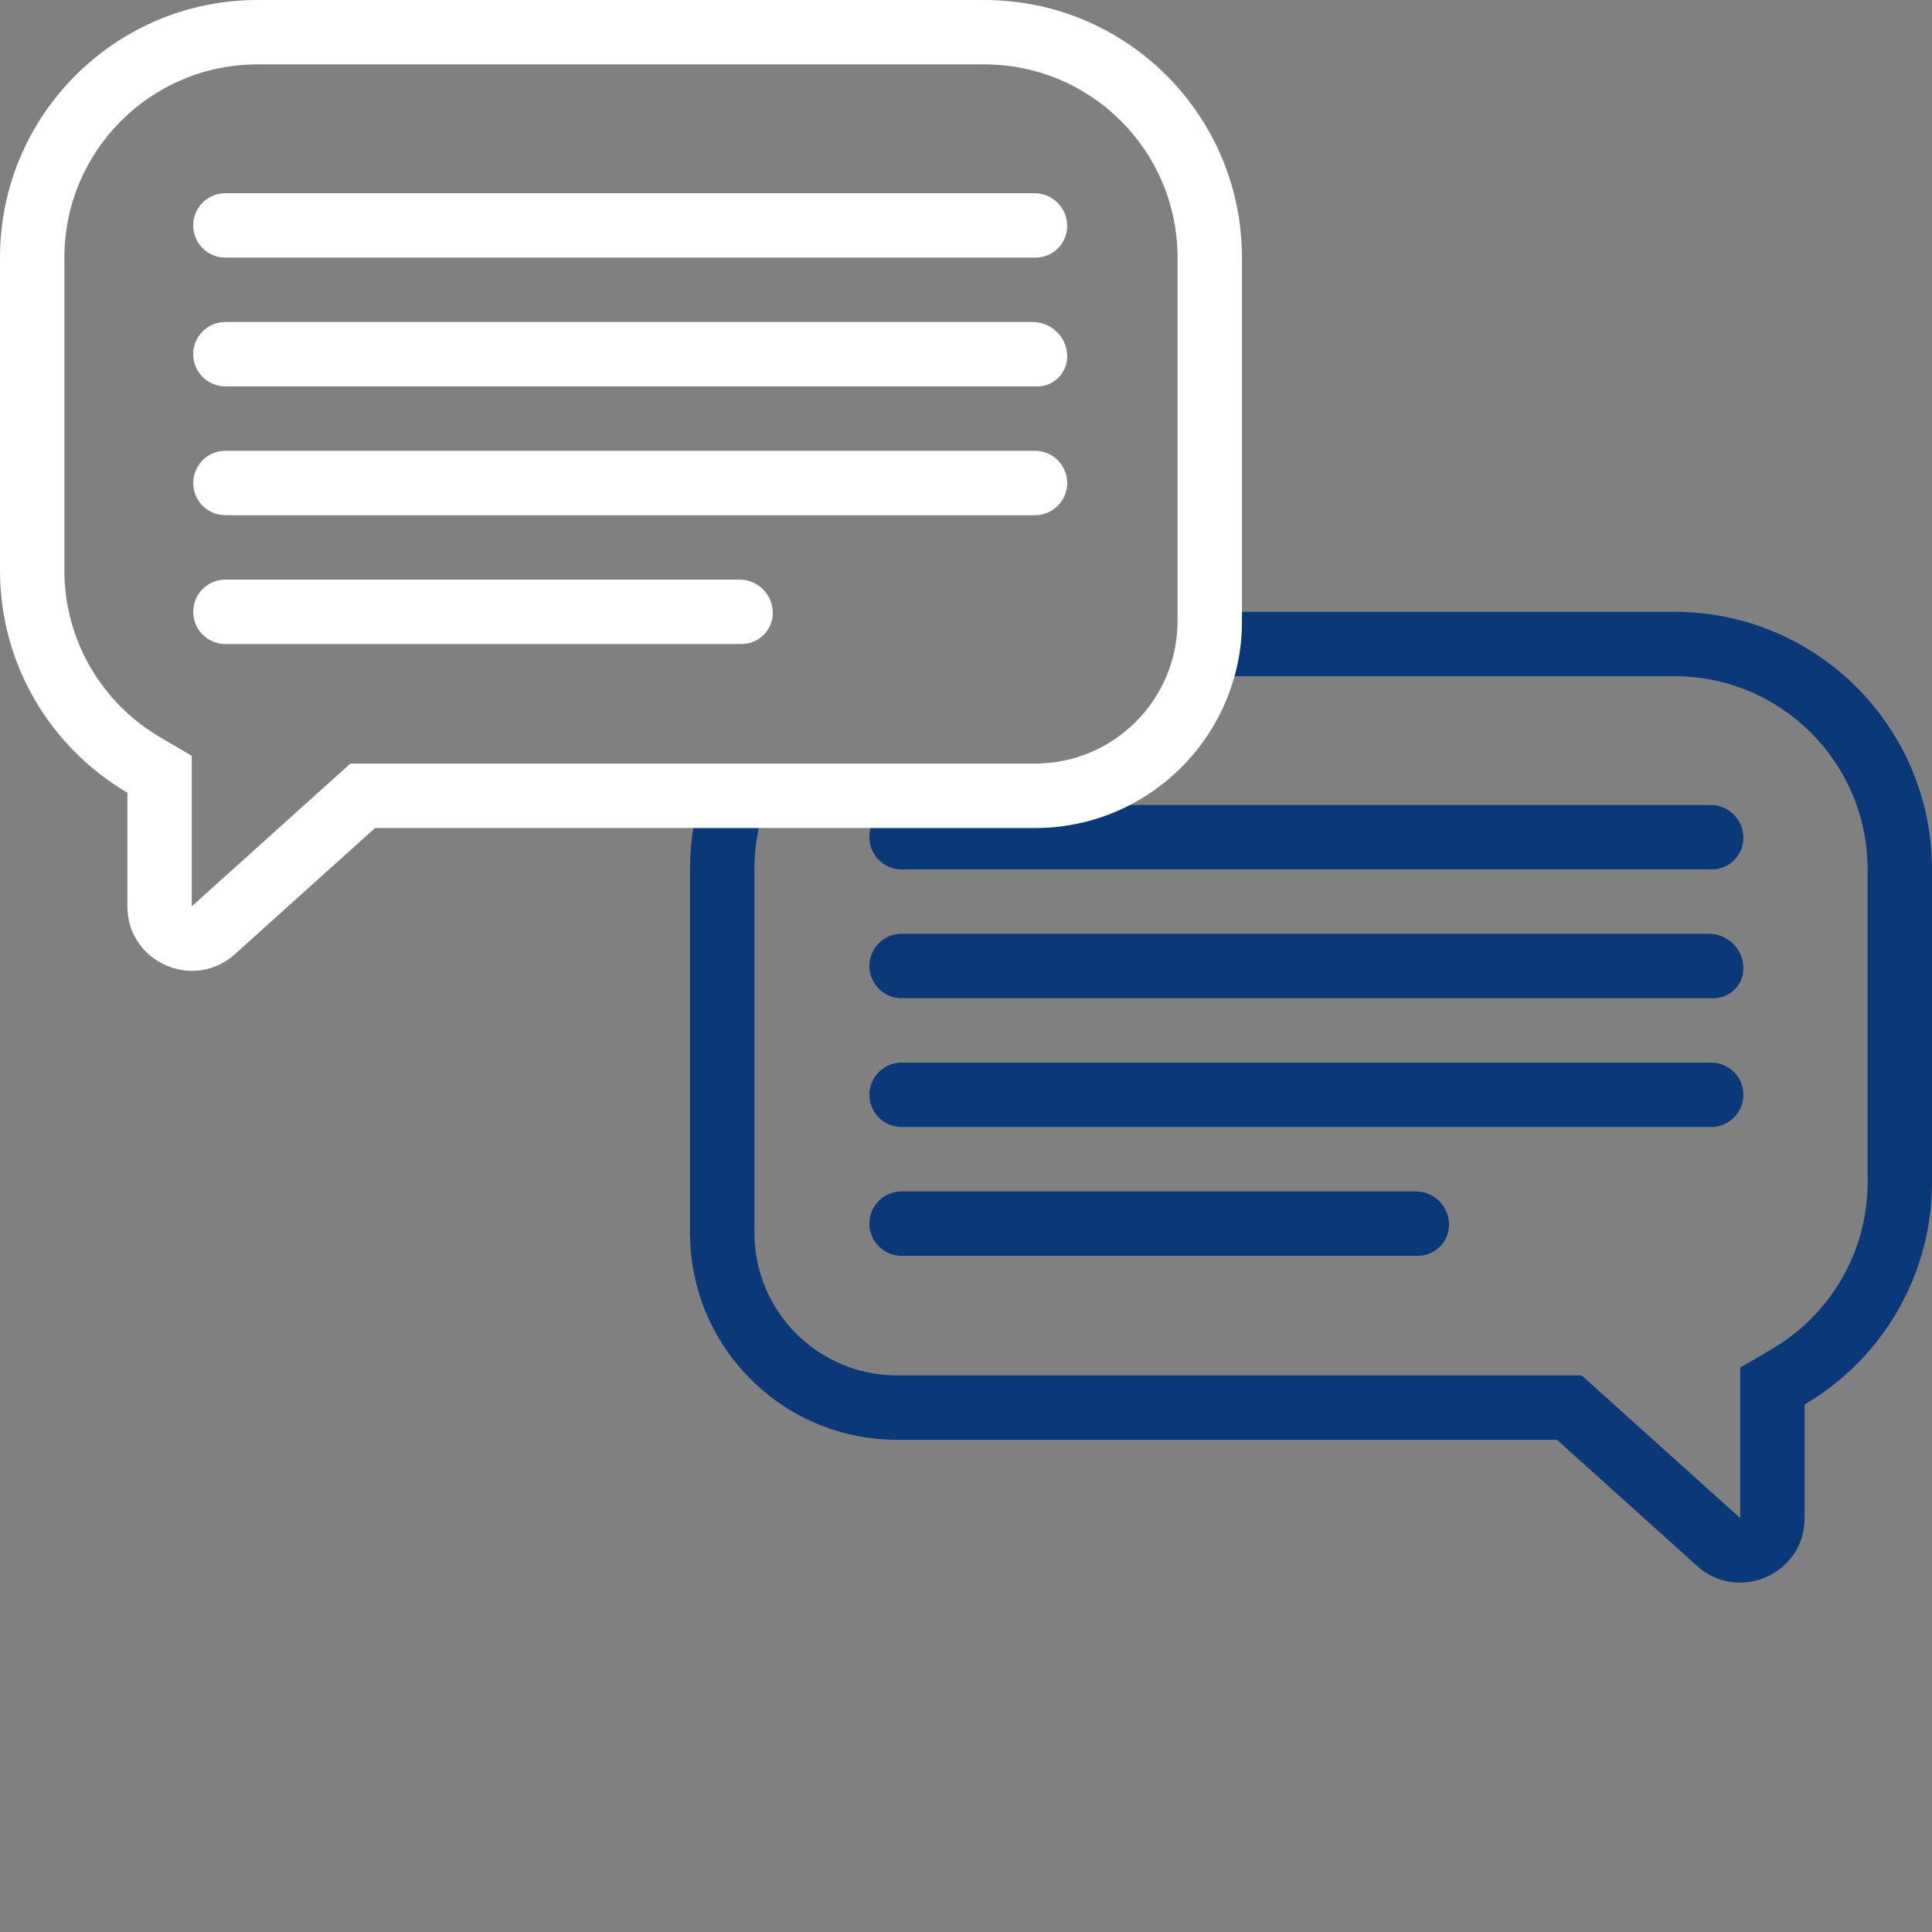
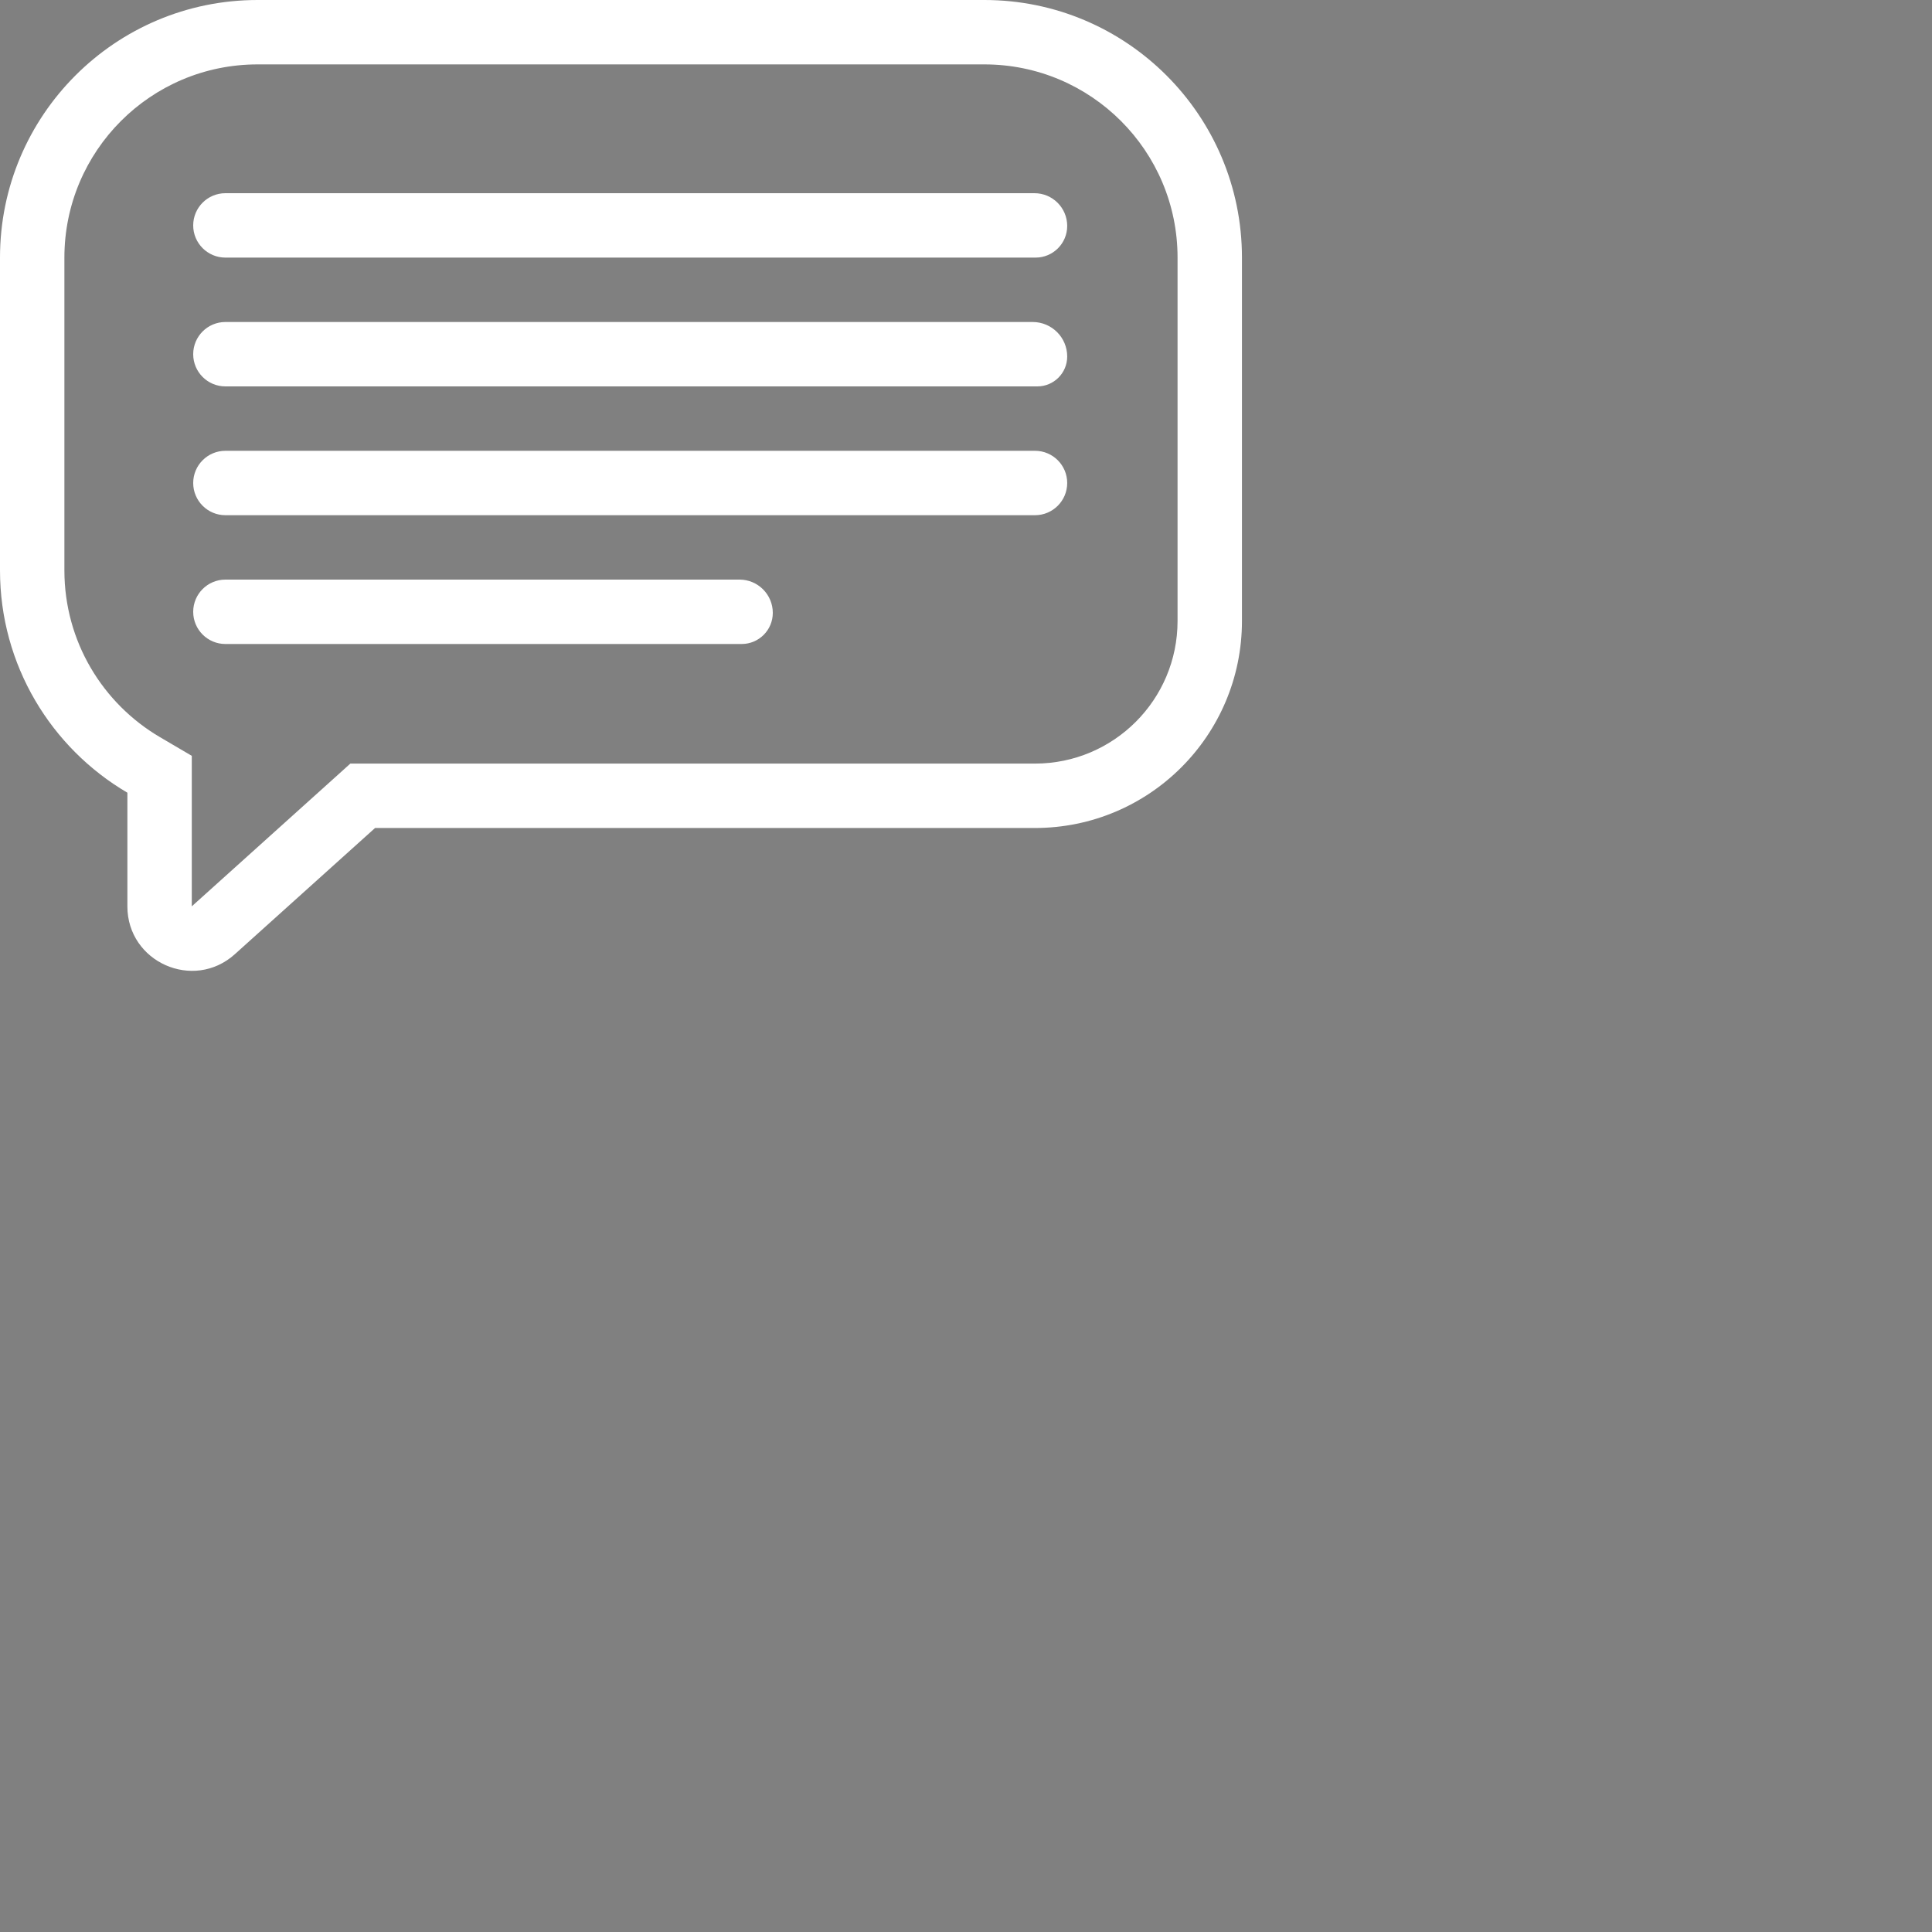
<svg xmlns="http://www.w3.org/2000/svg" width="60" height="60" viewBox="0 0 60 60" fill="none">
  <rect x="0" y="0" width="60" height="60" fill="#808080" stroke="none" />
  <g clip-path="url(#clip0_619_3806)">
-     <path fill-rule="evenodd" clip-rule="evenodd" d="M21.531 25.714C21.464 26.133 21.429 26.562 21.429 27V38.286C21.429 41.836 24.307 44.714 27.857 44.714H48.352L52.706 48.633C53.993 49.792 56.044 48.878 56.044 47.147V43.618C58.411 42.229 60 39.657 60 36.714V27C60 22.582 56.418 19 52 19H38.57V19.286C38.57 19.879 38.489 20.454 38.339 21H52C55.314 21 58 23.686 58 27V36.714C58 38.919 56.812 40.849 55.032 41.894L54.044 42.473V47.147L49.119 42.714H27.857C25.411 42.714 23.429 40.731 23.429 38.286V27C23.429 26.559 23.476 26.128 23.567 25.714H21.531ZM53.07 29H28C27.448 29 27 29.448 27 30C27 30.552 27.448 31 28 31H53.215C53.728 31 54.143 30.585 54.143 30.073C54.143 29.48 53.663 29 53.07 29ZM53.143 33H28C27.448 33 27 33.448 27 34C27 34.552 27.448 35 28 35H53.143C53.695 35 54.143 34.552 54.143 34C54.143 33.448 53.695 33 53.143 33ZM28 37H43.967C44.537 37 45 37.463 45 38.033C45 38.567 44.567 39 44.033 39H28C27.448 39 27 38.552 27 38C27 37.448 27.448 37 28 37ZM27 26C27 25.901 27.015 25.805 27.041 25.714H32.141C33.204 25.714 34.206 25.456 35.089 25H53.126C53.688 25 54.143 25.455 54.143 26.017C54.143 26.56 53.703 27 53.16 27H28C27.448 27 27 26.552 27 26Z" fill="#0B3878" />
    <path fill-rule="evenodd" clip-rule="evenodd" d="M10.88 23.714H11.648H32.141C34.587 23.714 36.57 21.732 36.57 19.286V8C36.57 4.686 33.884 2 30.57 2H8C4.686 2 2 4.686 2 8V17.714C2 19.919 3.188 21.848 4.968 22.893L5.956 23.473V24.618L5.956 28.147L10.31 24.228L10.88 23.714ZM11.648 25.714H32.141C35.692 25.714 38.57 22.836 38.57 19.286V8C38.57 3.582 34.988 0 30.57 0H8C3.582 0 0 3.582 0 8V17.714C0 20.657 1.589 23.229 3.956 24.618L3.956 28.147C3.956 29.878 6.007 30.792 7.294 29.633L11.648 25.714ZM32.126 6H7C6.448 6 6 6.448 6 7C6 7.552 6.448 8 7 8H32.16C32.703 8 33.143 7.56 33.143 7.017C33.143 6.455 32.688 6 32.126 6ZM7 10H32.07C32.663 10 33.143 10.48 33.143 11.072C33.143 11.585 32.728 12 32.215 12H7C6.448 12 6 11.552 6 11C6 10.448 6.448 10 7 10ZM32.143 14H7C6.448 14 6 14.448 6 15C6 15.552 6.448 16 7 16H32.143C32.695 16 33.143 15.552 33.143 15C33.143 14.448 32.695 14 32.143 14ZM7 18H22.967C23.537 18 24 18.463 24 19.033C24 19.567 23.567 20 23.033 20H7C6.448 20 6 19.552 6 19C6 18.448 6.448 18 7 18Z" fill="white" />
  </g>
  <defs>
    <clipPath id="clip0_619_3806">
      <rect width="60" height="60" fill="white" />
    </clipPath>
  </defs>
</svg>